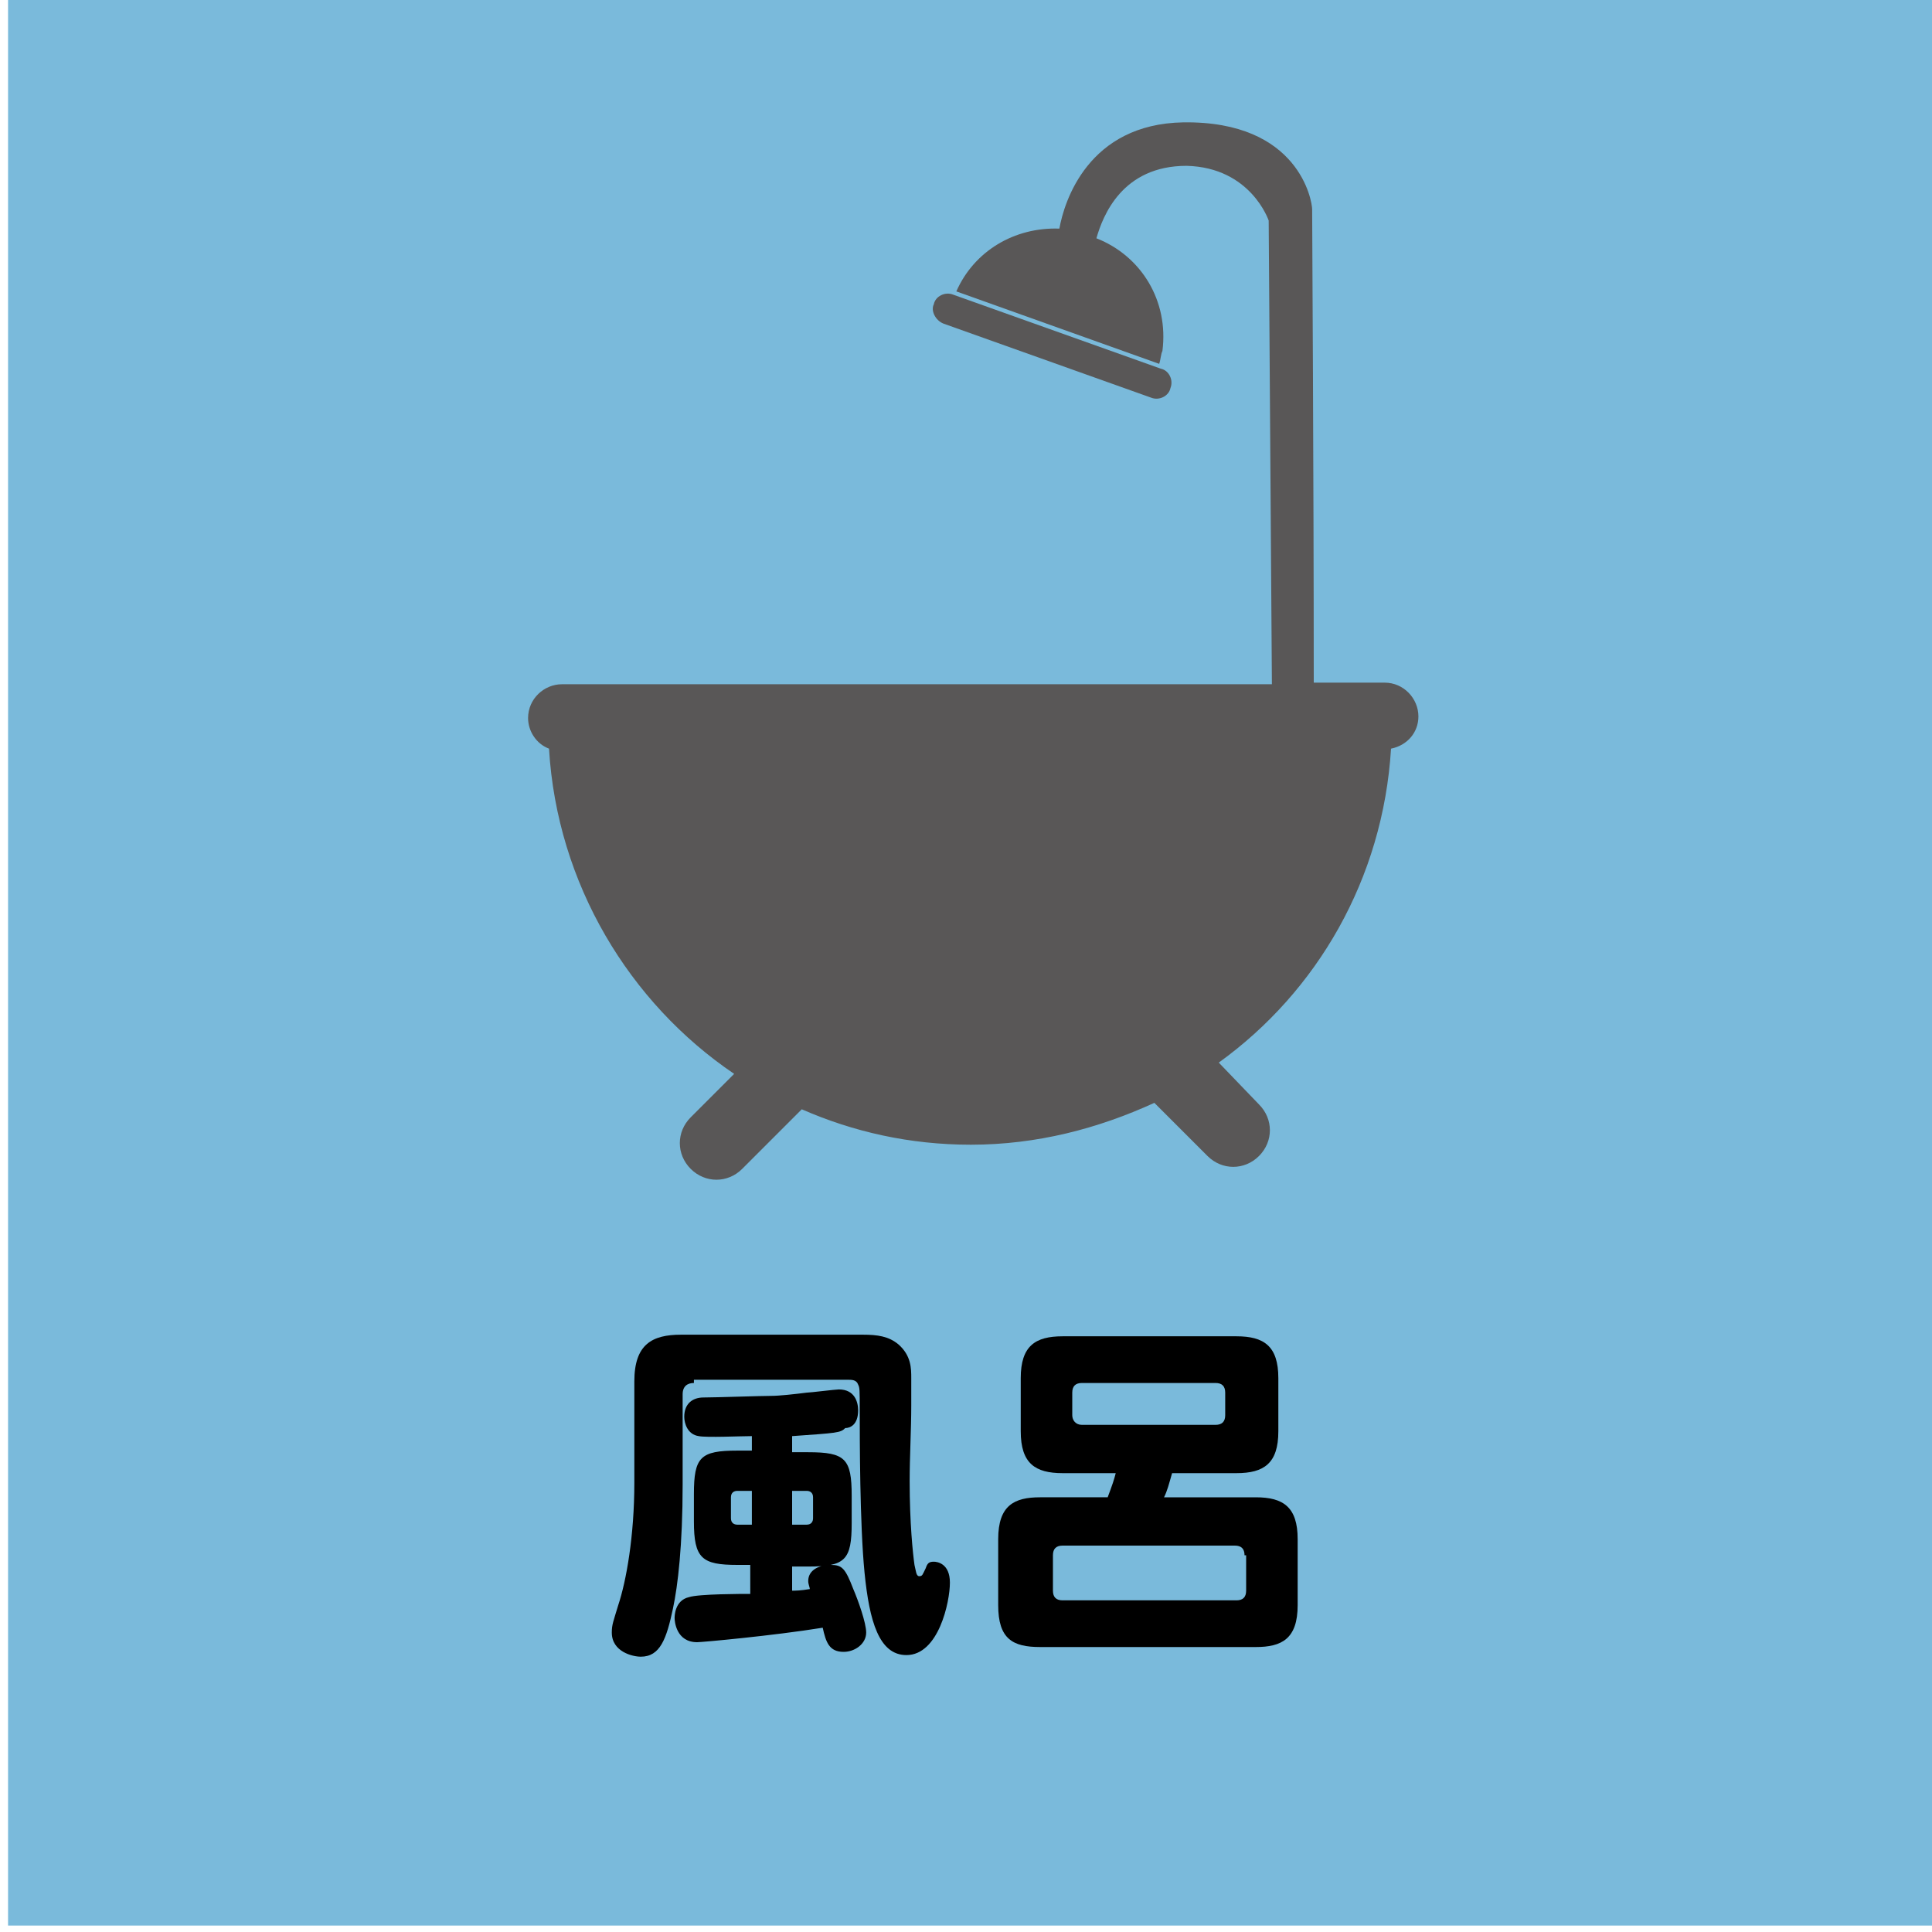
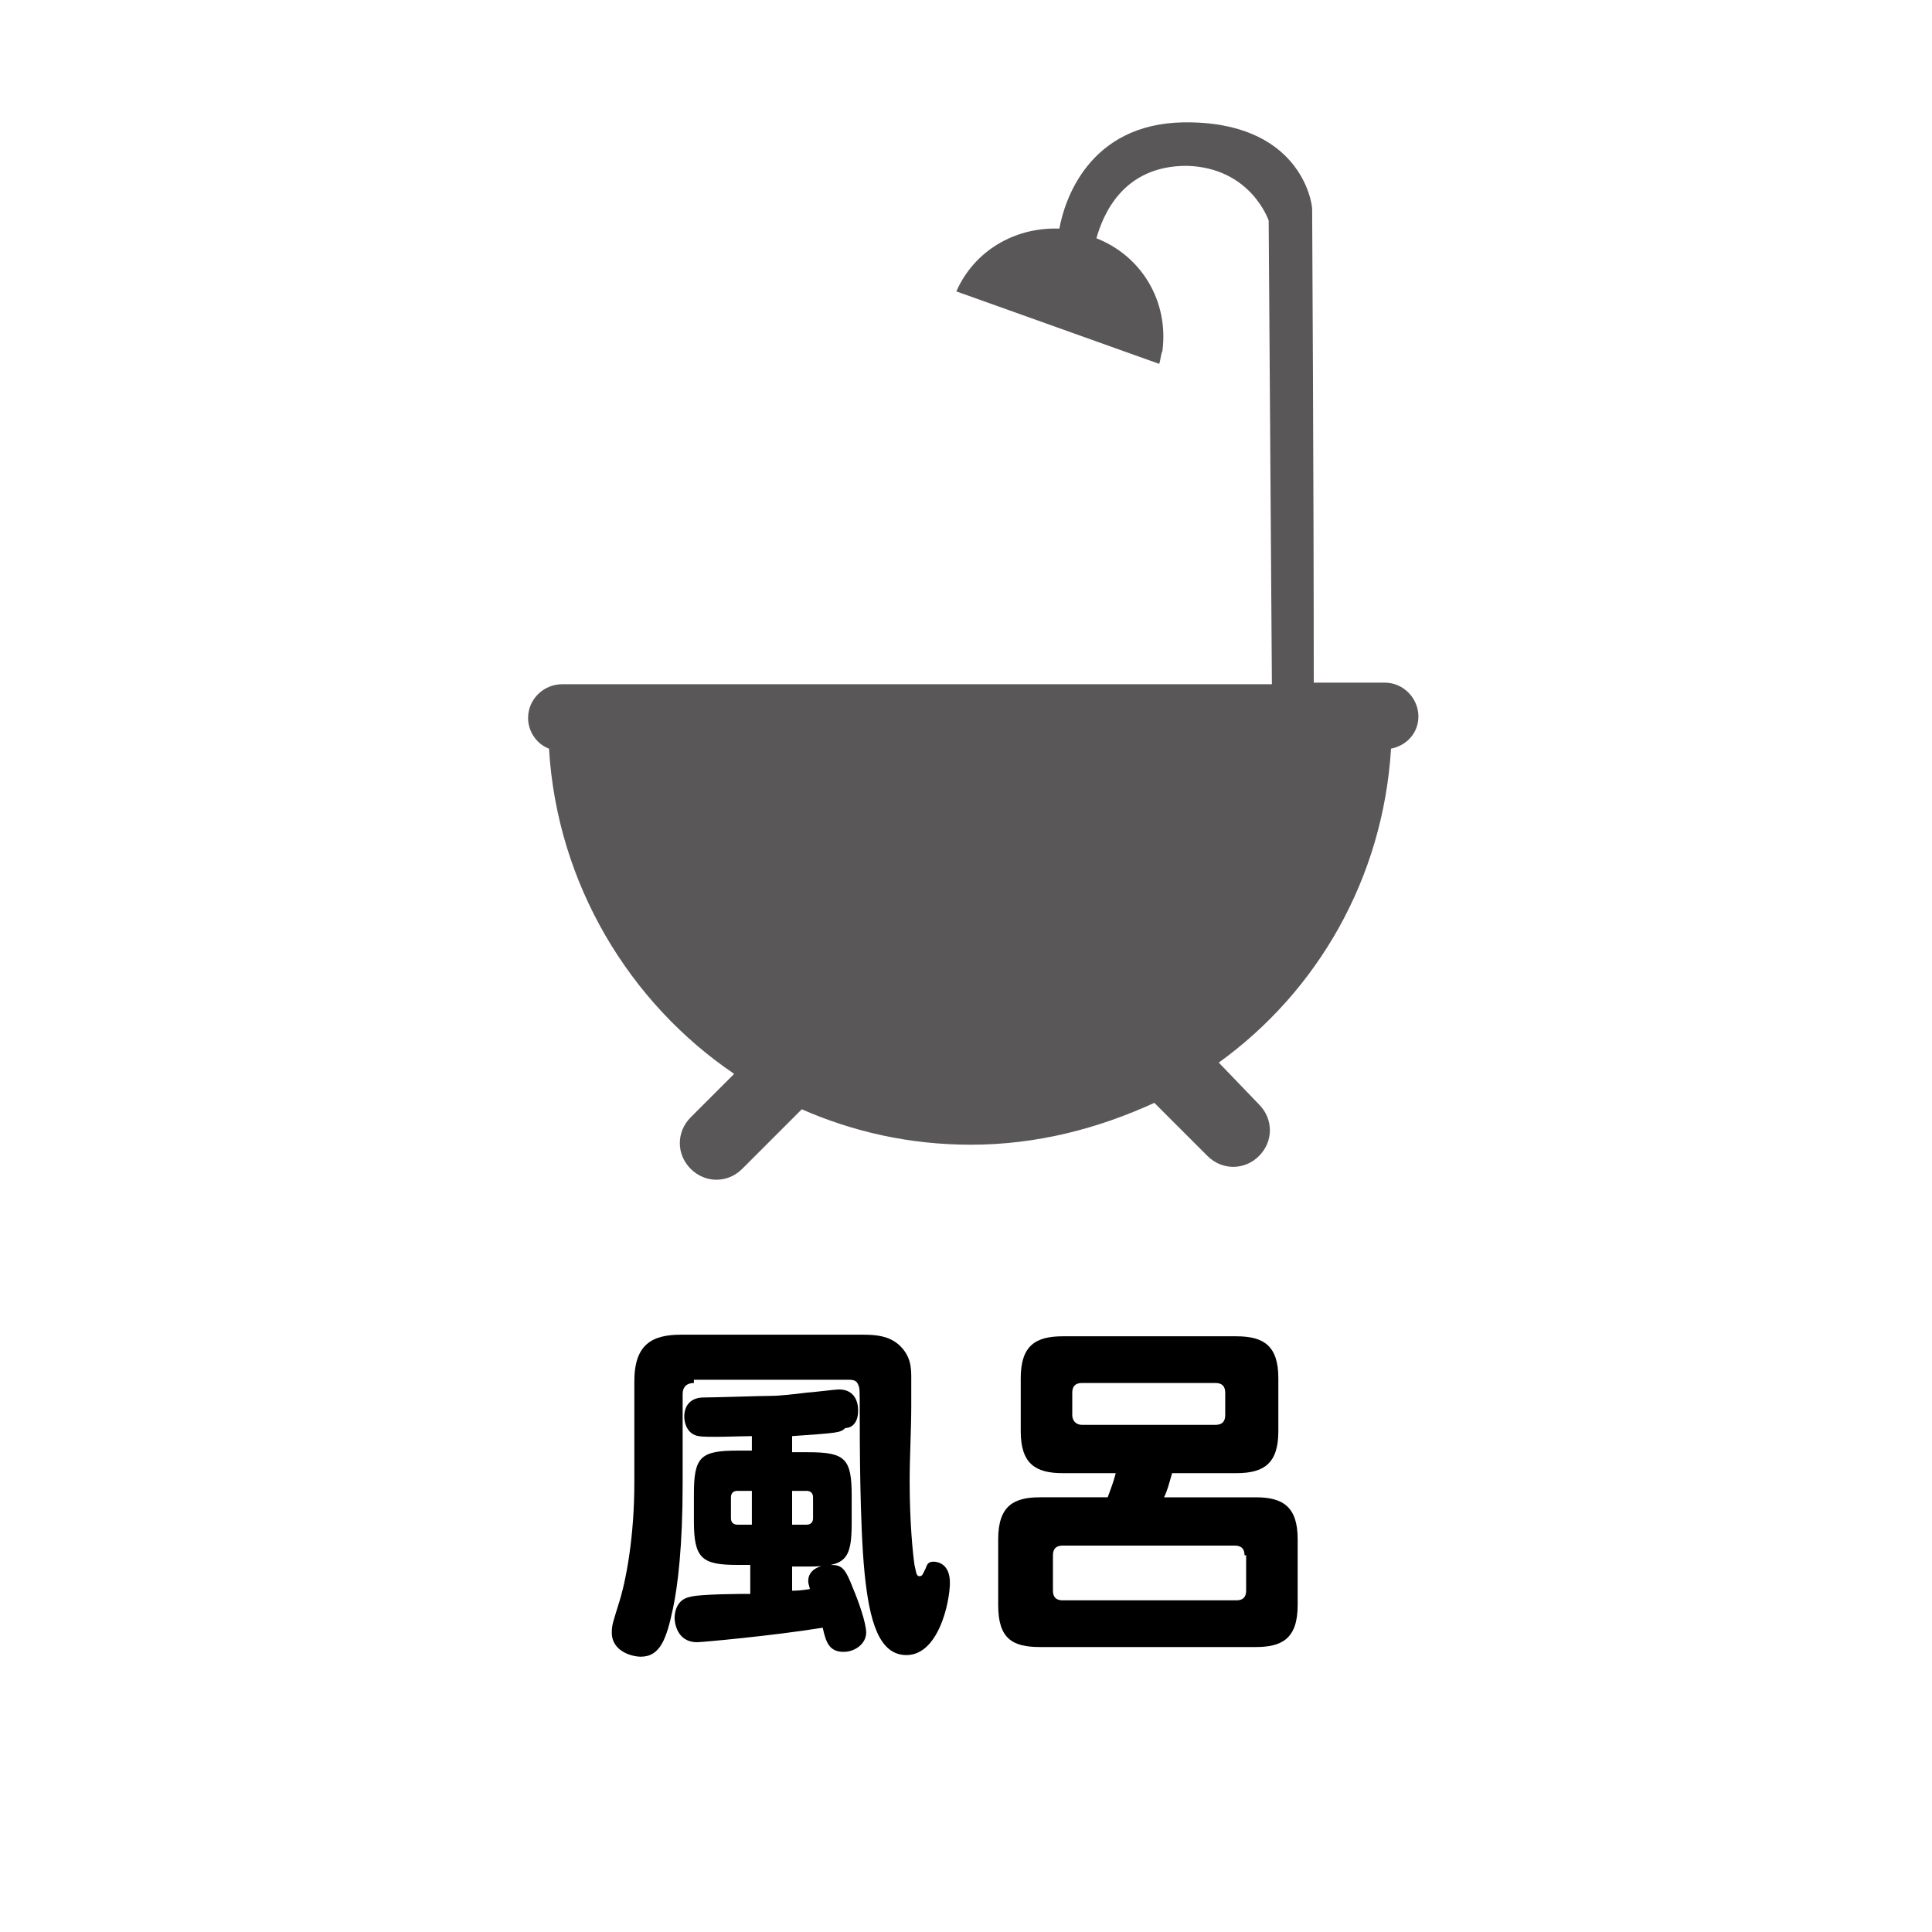
<svg xmlns="http://www.w3.org/2000/svg" version="1.1" id="レイヤー_1" x="0px" y="0px" width="120px" height="120px" viewBox="0 0 120 120" style="enable-background:new 0 0 120 120;" xml:space="preserve">
  <style type="text/css">
	.st0{fill:#7ABADB;}
	.st1{fill:#595757;}
</style>
-   <rect x="0.5" y="-0.4" class="st0" width="120" height="120" />
  <g>
-     <path class="st1" d="M58.6,20.1l12.9,4.6c0.5,0.2,1.1-0.1,1.2-0.6c0.2-0.5-0.1-1.1-0.6-1.2l-12.9-4.6c-0.5-0.2-1.1,0.1-1.2,0.6   C57.8,19.3,58.1,19.9,58.6,20.1z" />
    <path class="st1" d="M86.4,46.5c1-0.2,1.7-1,1.7-2c0-1.1-0.9-2.1-2.1-2.1h-4.4c0-12.5-0.1-28.9-0.1-29.4c0-0.5-0.8-5.5-8-5.4   c-5.9,0.1-7.4,4.9-7.7,6.6c-2.8-0.1-5.3,1.4-6.4,3.9l12.6,4.5c0.1-0.3,0.1-0.6,0.2-0.8c0.4-3.1-1.3-5.9-4.1-7   c0.4-1.4,1.6-4.5,5.6-4.5c4,0.1,5.1,3.4,5.1,3.4L79,42.5H34.9c-1.1,0-2.1,0.9-2.1,2.1c0,0.8,0.5,1.6,1.3,1.9   c0.5,8.4,5,15.8,11.5,20.2l-2.7,2.7c-0.9,0.9-0.9,2.3,0,3.2c0.9,0.9,2.3,0.9,3.2,0l3.7-3.7c3.2,1.4,6.7,2.2,10.5,2.2   c4.1,0,7.9-1,11.4-2.6l3.3,3.3c0.9,0.9,2.3,0.9,3.2,0c0.9-0.9,0.9-2.3,0-3.2L75.7,66C81.8,61.6,85.9,54.6,86.4,46.5z" />
  </g>
  <g>
    <path d="M43.1,85.9c-0.4,0-0.7,0.2-0.7,0.7v5.6c0,3.8-0.3,6.3-0.6,7.7c-0.4,1.9-0.8,3-2,3c-0.5,0-1.8-0.3-1.8-1.5   c0-0.5,0.1-0.7,0.4-1.7c0.5-1.5,1-4.3,1-7.6v-6.3c0-2.3,1.1-2.9,2.9-2.9h11.3c0.9,0,1.6,0.1,2.2,0.6c0.8,0.7,0.8,1.5,0.8,2.1   c0,0.3,0,1.5,0,1.7c0,1.5-0.1,3.2-0.1,4.7c0,2.6,0.2,4.5,0.3,5.2c0.1,0.4,0.1,0.7,0.3,0.7c0.2,0,0.2-0.1,0.4-0.5   c0.1-0.3,0.2-0.4,0.5-0.4c0.2,0,1,0.1,1,1.3c0,1.2-0.7,4.5-2.7,4.5c-1.7,0-2.3-2.1-2.6-5.1c-0.3-3-0.3-8.4-0.3-10.1   c0-1.3,0-1.4-0.1-1.6c-0.1-0.3-0.4-0.3-0.6-0.3H43.1z M46.7,97.2h-0.9c-2.2,0-2.7-0.4-2.7-2.7v-1.7c0-2.3,0.4-2.7,2.7-2.7h0.9v-0.9   c-0.7,0-2.8,0.1-3.3,0c-0.7-0.1-0.9-0.8-0.9-1.2c0-0.8,0.5-1.2,1.2-1.2c0.7,0,3.6-0.1,4.2-0.1c0.5,0,1.4-0.1,2.2-0.2   c0.2,0,1.8-0.2,2-0.2c1,0,1.2,0.8,1.2,1.3c0,0.9-0.5,1.1-0.8,1.1C52.2,89,52,89,49.2,89.2v1h1c2.3,0,2.7,0.4,2.7,2.7v1.7   c0,2.3-0.4,2.7-2.7,2.7h-1v1.5c0.2,0,0.5,0,1.1-0.1c0-0.1-0.1-0.3-0.1-0.5c0-0.7,0.7-1,1.4-1c0.7,0,0.9,0.2,1.4,1.5   c0.3,0.7,0.8,2.1,0.8,2.7c0,0.7-0.7,1.2-1.4,1.2c-0.9,0-1.1-0.6-1.3-1.5c-3.1,0.5-7.5,0.9-7.8,0.9c-1.3,0-1.4-1.3-1.4-1.5   c0-0.1,0-1.1,0.9-1.3c0.6-0.2,3.3-0.2,3.8-0.2V97.2z M46.7,92.6h-0.9c-0.2,0-0.4,0.1-0.4,0.4v1.3c0,0.3,0.2,0.4,0.4,0.4h0.9V92.6z    M49.2,94.7h0.9c0.3,0,0.4-0.2,0.4-0.4V93c0-0.3-0.2-0.4-0.4-0.4h-0.9V94.7z" />
    <path d="M78,93c1.7,0,2.6,0.6,2.6,2.6v4.1c0,2.1-1,2.6-2.6,2.6H64.6c-1.7,0-2.6-0.5-2.6-2.6v-4.1c0-2.1,1-2.6,2.6-2.6h4.2   c0.3-0.8,0.4-1.1,0.5-1.5H66c-1.7,0-2.6-0.6-2.6-2.6v-3.3c0-2,0.9-2.6,2.6-2.6h10.8c1.7,0,2.6,0.6,2.6,2.6v3.3c0,2-0.9,2.6-2.6,2.6   h-4c-0.2,0.7-0.3,1.1-0.5,1.5H78z M77.3,96.6c0-0.4-0.2-0.6-0.6-0.6H66c-0.4,0-0.6,0.2-0.6,0.6v2.2c0,0.4,0.2,0.6,0.6,0.6h10.8   c0.4,0,0.6-0.2,0.6-0.6V96.6z M76.1,86.5c0-0.4-0.2-0.6-0.6-0.6h-8.3c-0.4,0-0.6,0.2-0.6,0.6v1.4c0,0.3,0.2,0.6,0.6,0.6h8.3   c0.4,0,0.6-0.2,0.6-0.6V86.5z" />
  </g>
</svg>